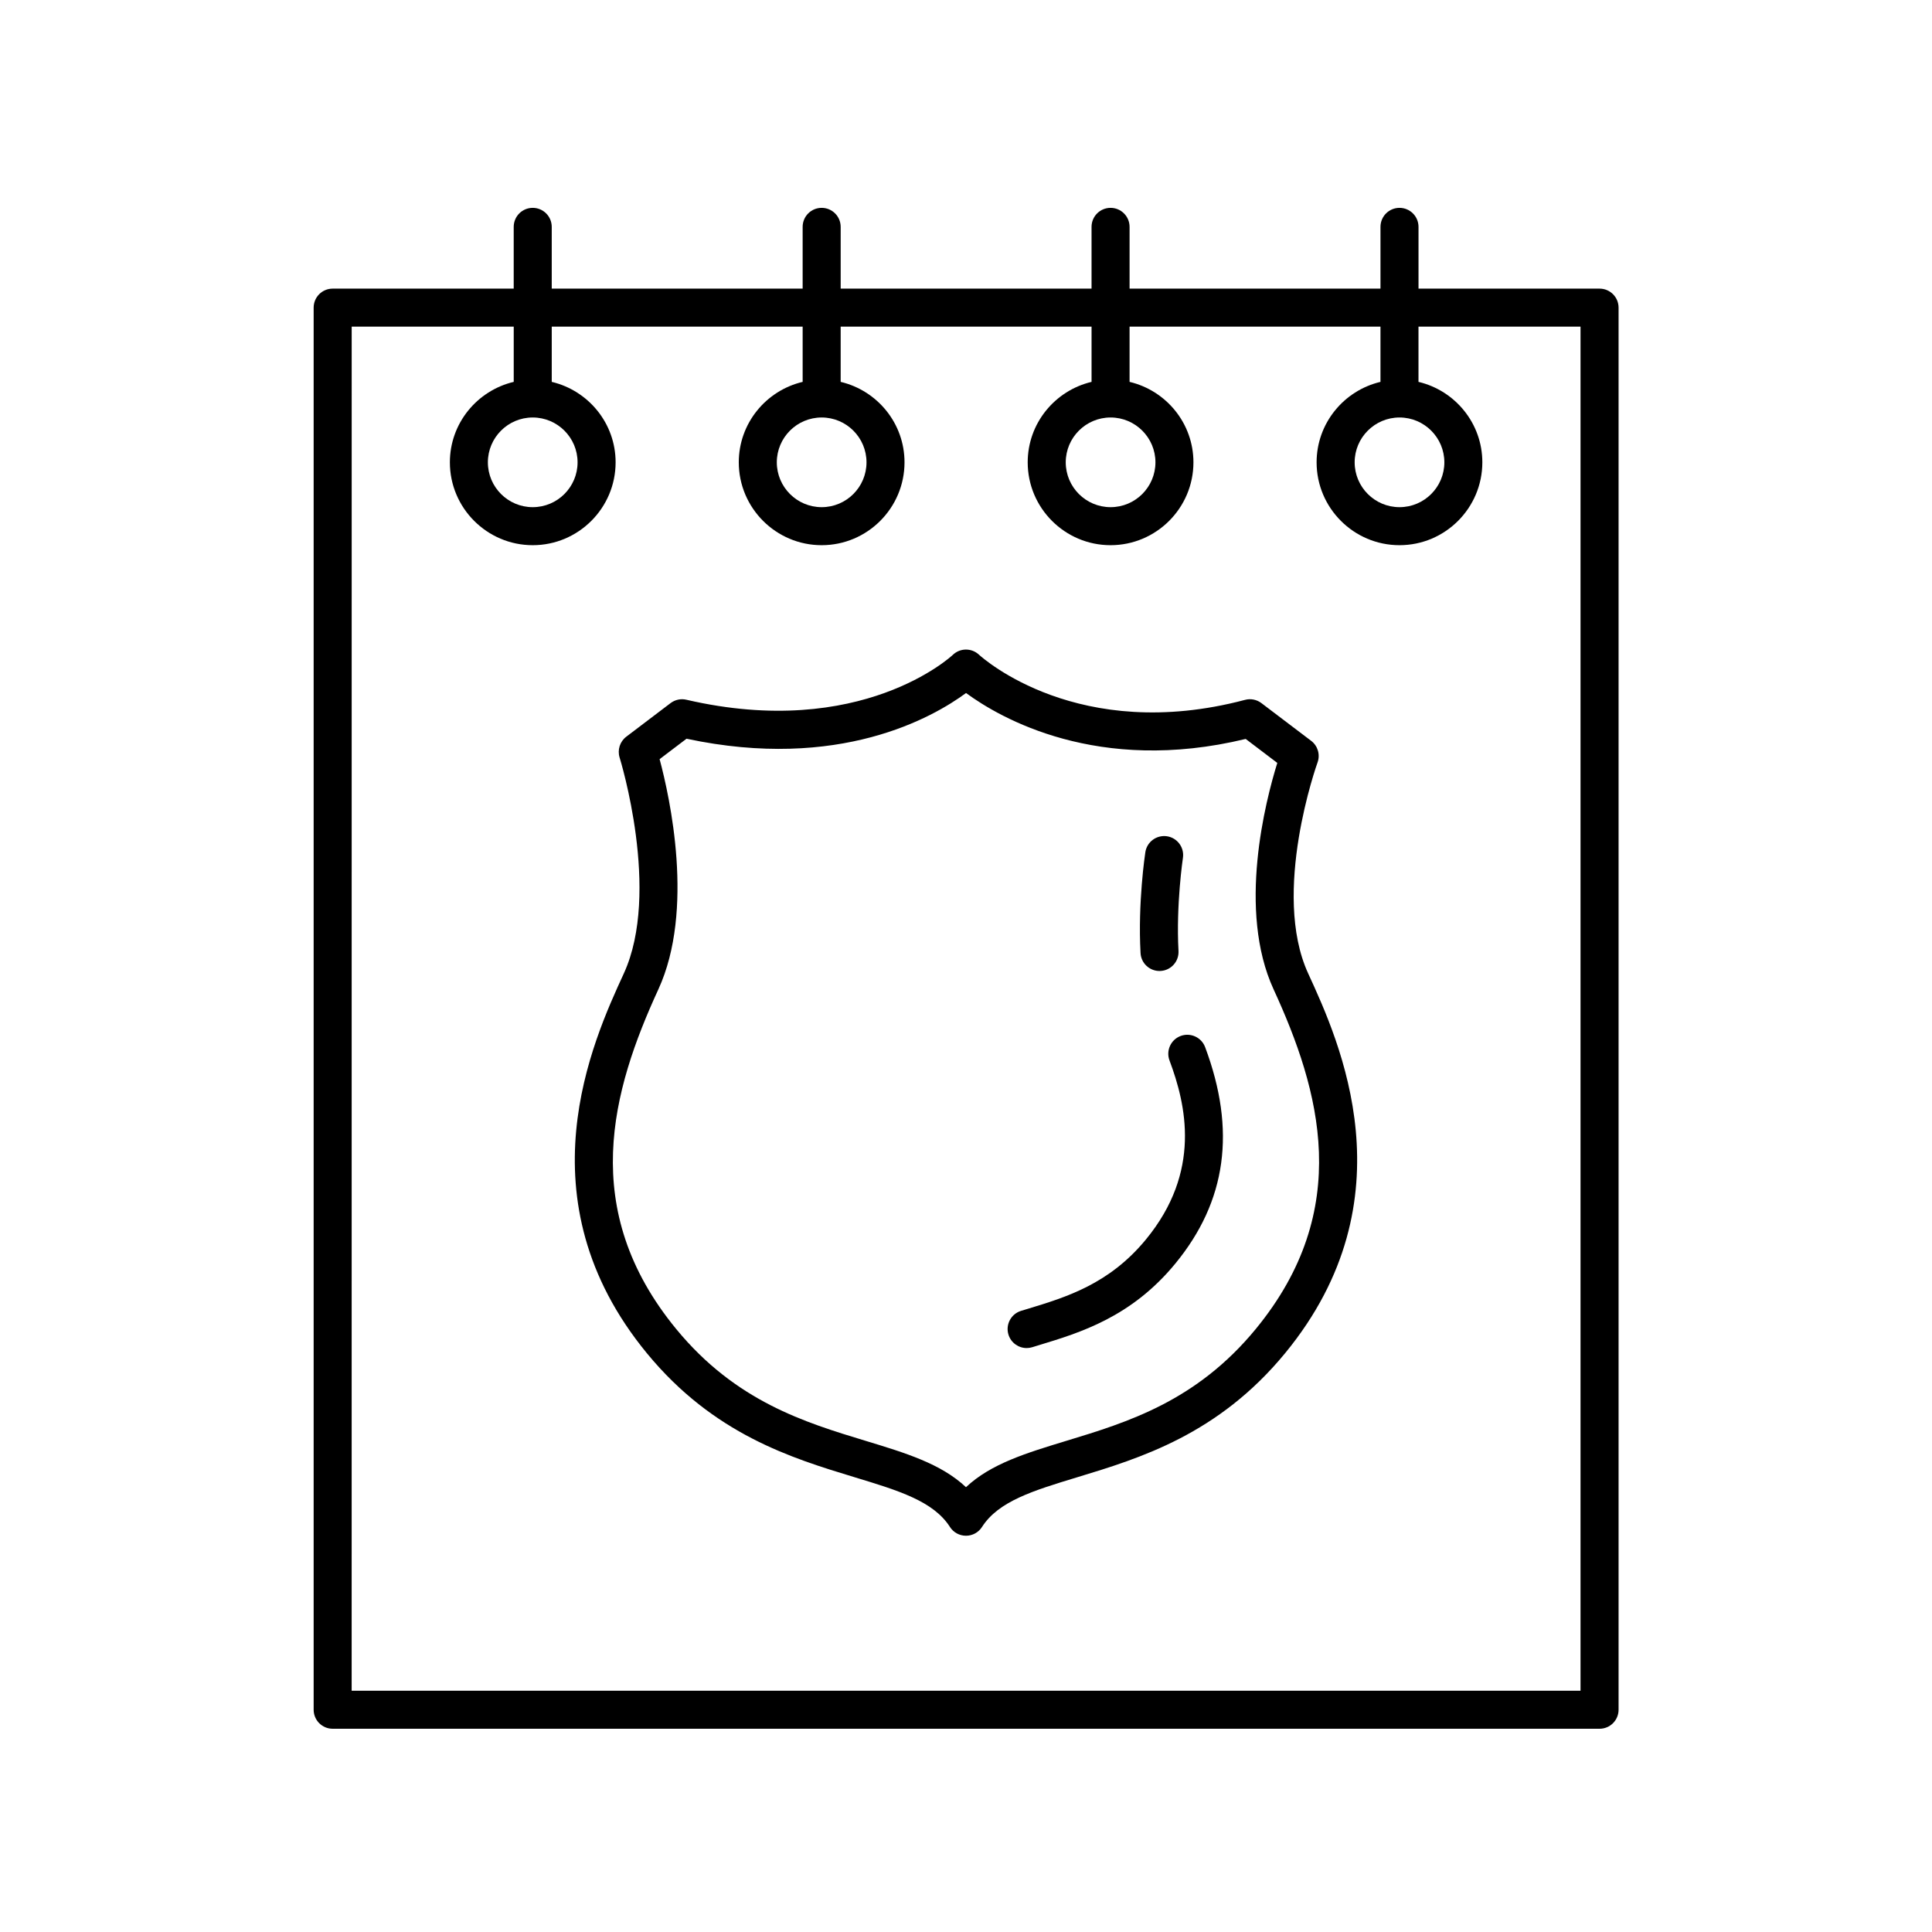
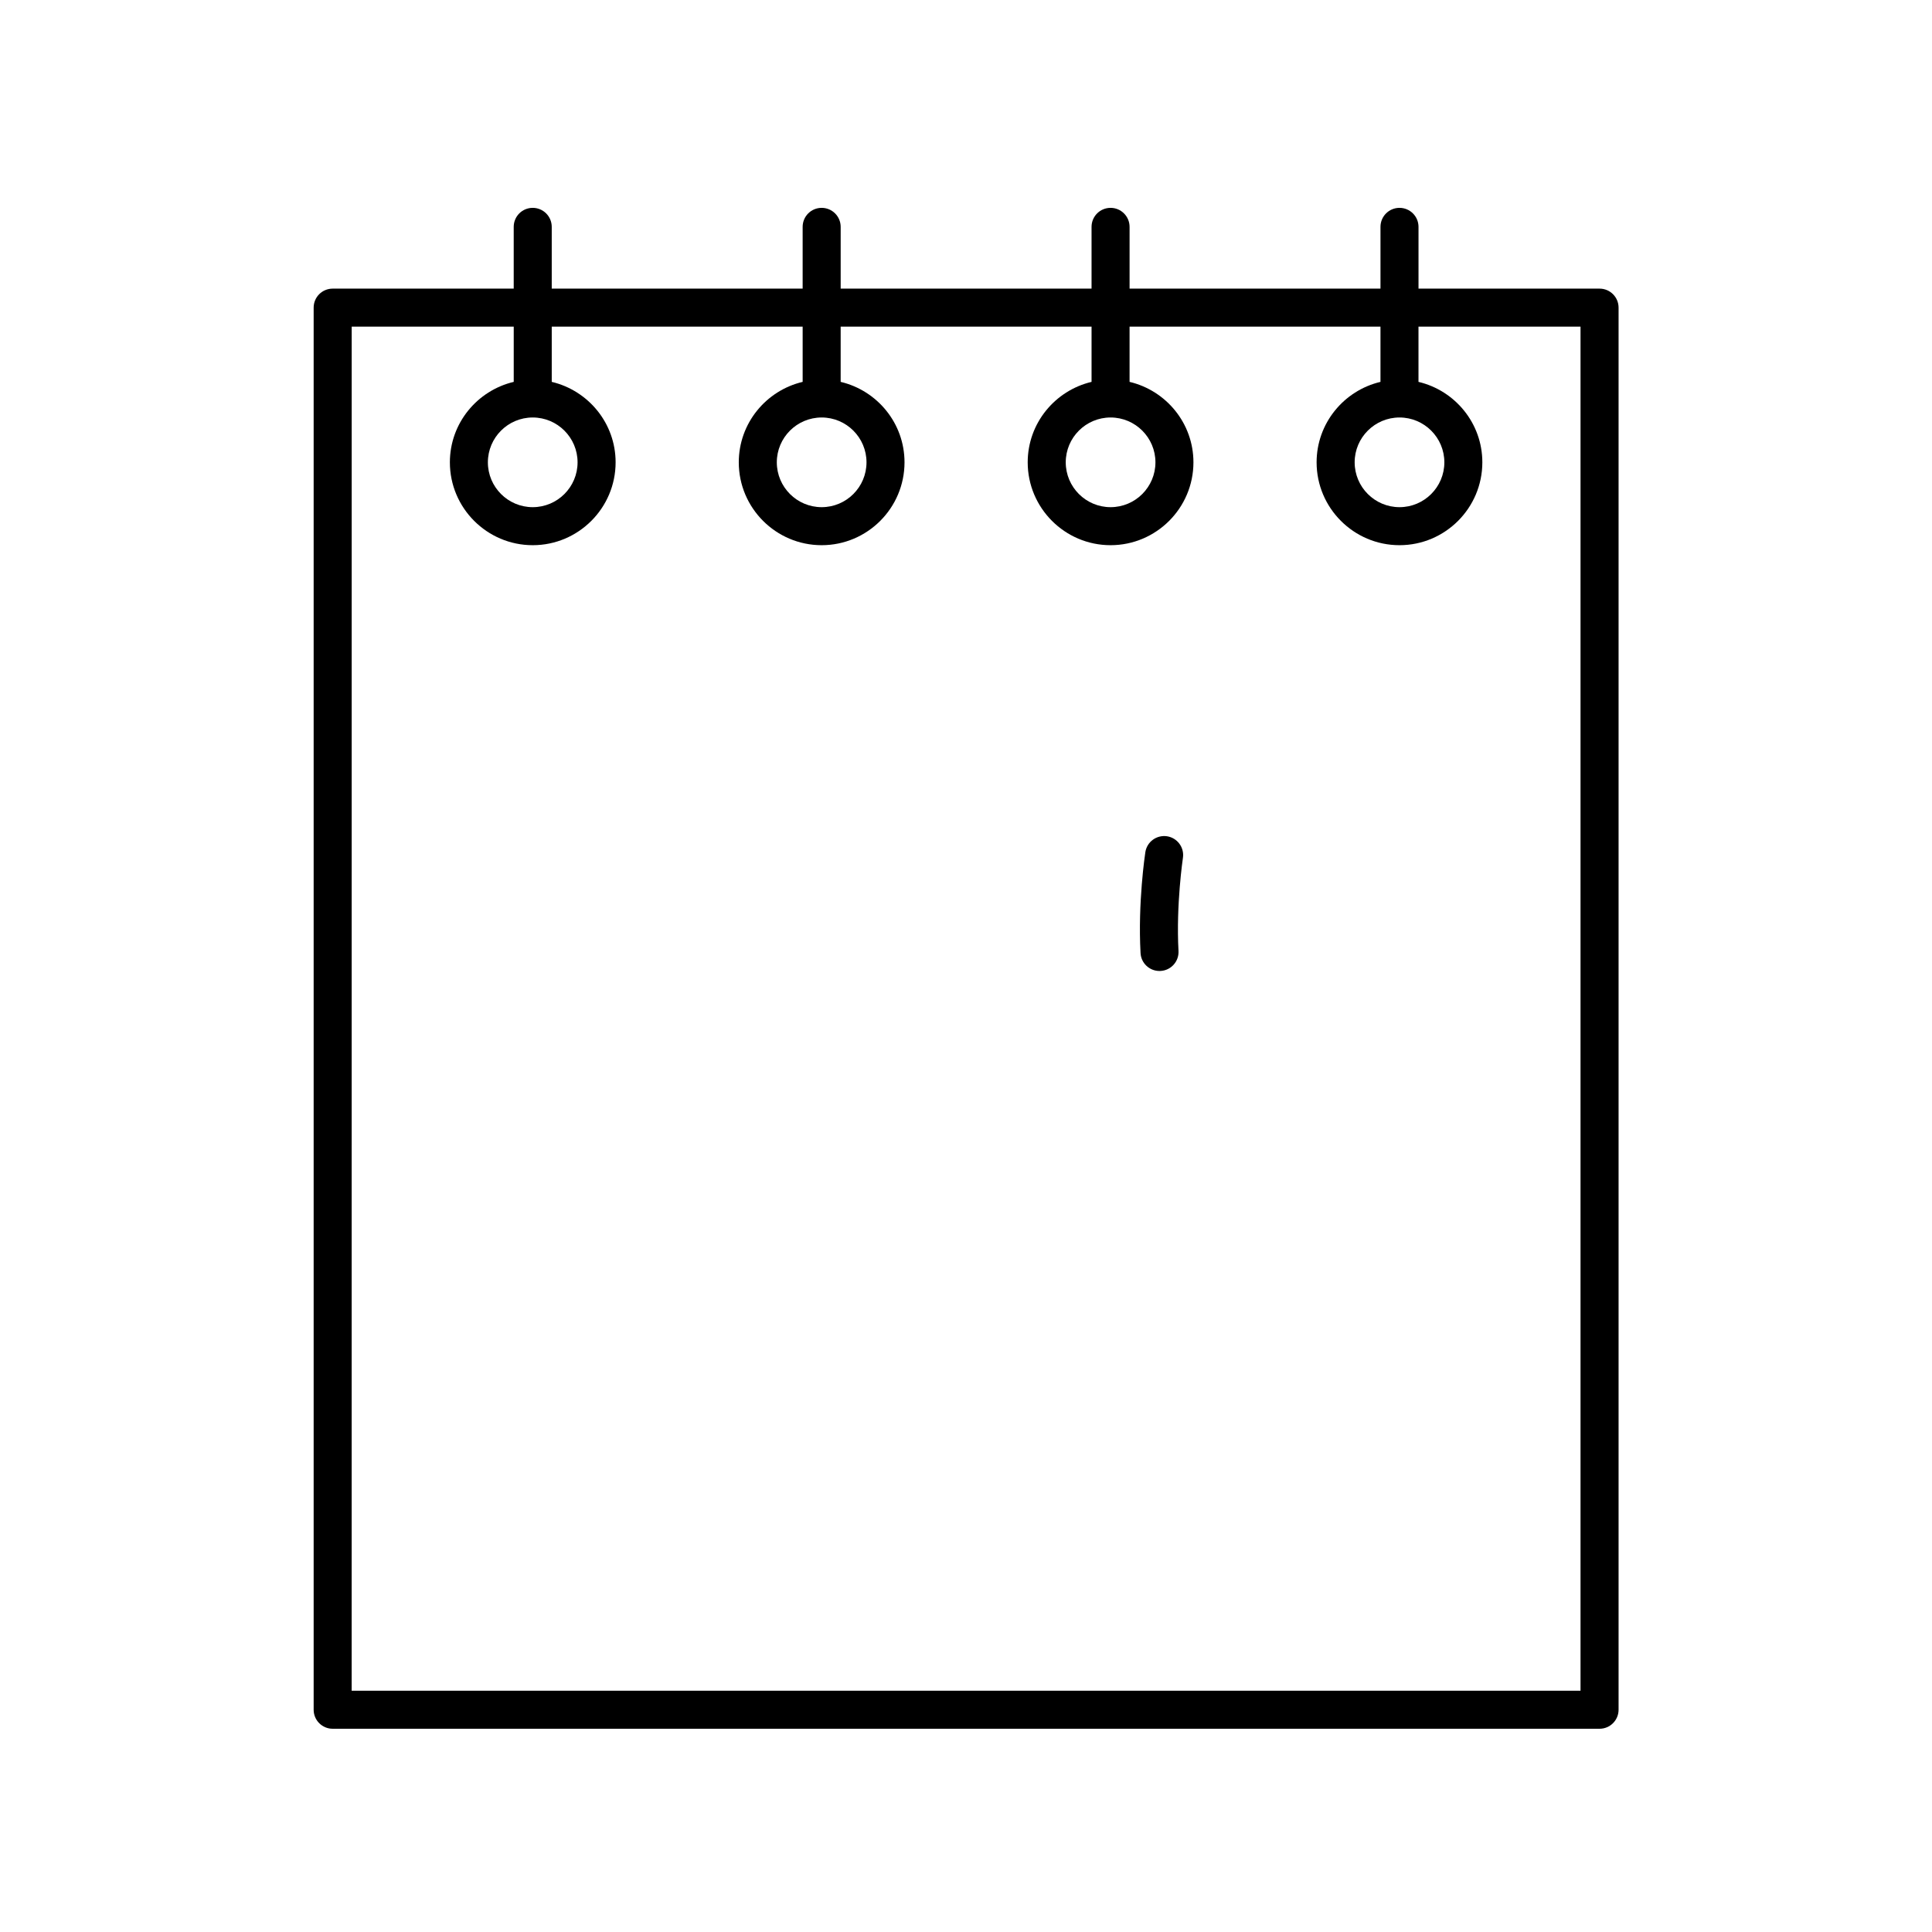
<svg xmlns="http://www.w3.org/2000/svg" fill="#000000" width="800px" height="800px" version="1.1" viewBox="144 144 512 512">
  <g>
    <path d="m232.16 220.49c-2.785 0-5.039 2.254-5.039 5.039v371.57c0 2.781 2.254 5.039 5.039 5.039h335.74c2.785 0 5.039-2.254 5.039-5.039v-371.57c0-2.781-2.254-5.039-5.039-5.039h-47.98v-16.367c0-2.781-2.254-5.039-5.039-5.039s-5.039 2.254-5.039 5.039v16.367h-66.492v-16.367c0-2.781-2.254-5.039-5.039-5.039s-5.039 2.254-5.039 5.039v16.367h-66.484v-16.367c0-2.781-2.254-5.039-5.039-5.039s-5.039 2.254-5.039 5.039v16.367h-66.492v-16.367c0-2.781-2.254-5.039-5.039-5.039-2.785 0-5.039 2.254-5.039 5.039v16.367zm124.55 10.078v14.633c-9.68 2.289-16.926 10.953-16.926 21.32 0 12.109 9.855 21.961 21.965 21.961s21.957-9.852 21.957-21.961c0-10.367-7.242-19.031-16.922-21.32v-14.633h66.488v14.633c-9.676 2.293-16.922 10.953-16.922 21.32 0 12.109 9.852 21.961 21.957 21.961 12.109 0 21.965-9.852 21.965-21.961 0-10.367-7.246-19.031-16.926-21.32v-14.633h66.492v14.633c-9.68 2.289-16.926 10.953-16.926 21.32 0 12.109 9.855 21.961 21.965 21.961s21.957-9.852 21.957-21.961c0-10.367-7.242-19.031-16.922-21.32v-14.633h42.941v361.49h-325.66l0.008-361.49h42.941v14.633c-9.676 2.293-16.922 10.953-16.922 21.32 0 12.109 9.852 21.961 21.957 21.961 12.109 0 21.965-9.852 21.965-21.961 0-10.367-7.246-19.031-16.926-21.32v-14.633zm5.039 24.07c6.555 0 11.883 5.332 11.883 11.883 0 6.555-5.328 11.883-11.883 11.883-6.555 0-11.887-5.332-11.887-11.883s5.332-11.883 11.887-11.883zm76.566 0c6.555 0 11.887 5.332 11.887 11.883 0 6.555-5.332 11.883-11.887 11.883s-11.883-5.332-11.883-11.883 5.328-11.883 11.883-11.883zm76.57 0c6.555 0 11.883 5.332 11.883 11.883 0 6.555-5.328 11.883-11.883 11.883-6.555 0-11.887-5.332-11.887-11.883-0.004-6.551 5.332-11.883 11.887-11.883zm-229.71 0c6.555 0 11.887 5.332 11.887 11.883 0 6.555-5.332 11.883-11.887 11.883-6.555 0-11.883-5.332-11.883-11.883s5.328-11.883 11.883-11.883z" />
-     <path d="m309.32 401.98c-8.227 17.891-27.484 59.781 6.109 100.64 17.691 21.52 38.414 27.809 55.066 32.867 11.672 3.543 20.887 6.344 25.254 13.18 0.922 1.445 2.527 2.32 4.246 2.32s3.32-0.875 4.246-2.324c4.367-6.836 13.586-9.637 25.254-13.18 16.648-5.055 37.371-11.348 55.066-32.867 33.594-40.863 14.336-82.754 6.117-100.64-9.855-21.445 2.356-55.562 2.481-55.91 0.758-2.074 0.074-4.402-1.688-5.738l-13.188-10c-1.238-0.941-2.856-1.254-4.336-0.855-44.113 11.672-69.469-11.02-70.527-11.988-1.965-1.812-4.992-1.785-6.918 0.066-0.234 0.23-24.223 22.641-70.613 11.887-1.445-0.344-2.981-0.012-4.184 0.895l-11.738 8.906c-1.691 1.285-2.394 3.5-1.762 5.527 0.113 0.352 11.016 35.648 1.113 57.215zm9.484-56.801 7.133-5.41c40.461 8.629 65.352-5.684 74.074-12.113 8.965 6.582 34.895 21.668 74.109 12.168l8.379 6.356c-3.125 10.062-10.621 39.027-0.984 60.004 12.285 26.727 21.328 58.324-4.742 90.035-15.754 19.164-34.062 24.719-50.207 29.625-10.57 3.215-19.984 6.07-26.57 12.277-6.59-6.211-16-9.066-26.574-12.277-16.148-4.906-34.453-10.461-50.207-29.625-26.07-31.711-17.027-63.309-4.738-90.035 9.652-21.02 3.039-50.895 0.328-61.004z" />
-     <path d="m416.07 501.25c0.488 0 0.988-0.074 1.48-0.223l1.836-0.562c10.879-3.301 24.418-7.414 36.078-21.594 13.59-16.531 16.176-35.297 7.902-57.379-0.98-2.609-3.898-3.918-6.484-2.949-2.609 0.977-3.926 3.883-2.953 6.488 4.402 11.75 8.547 29.449-6.25 47.441-9.723 11.824-21.145 15.293-31.223 18.355l-1.871 0.566c-2.656 0.816-4.152 3.637-3.336 6.297 0.668 2.164 2.668 3.559 4.82 3.559z" />
    <path d="m451.28 401.32c0.094 0 0.188-0.004 0.281-0.008 2.781-0.152 4.906-2.527 4.754-5.305-0.668-12.27 1.156-24.535 1.172-24.652 0.418-2.754-1.477-5.32-4.227-5.738-2.766-0.395-5.312 1.477-5.731 4.227-0.082 0.539-2.004 13.379-1.27 26.715 0.137 2.684 2.359 4.762 5.019 4.762z" />
  </g>
</svg>